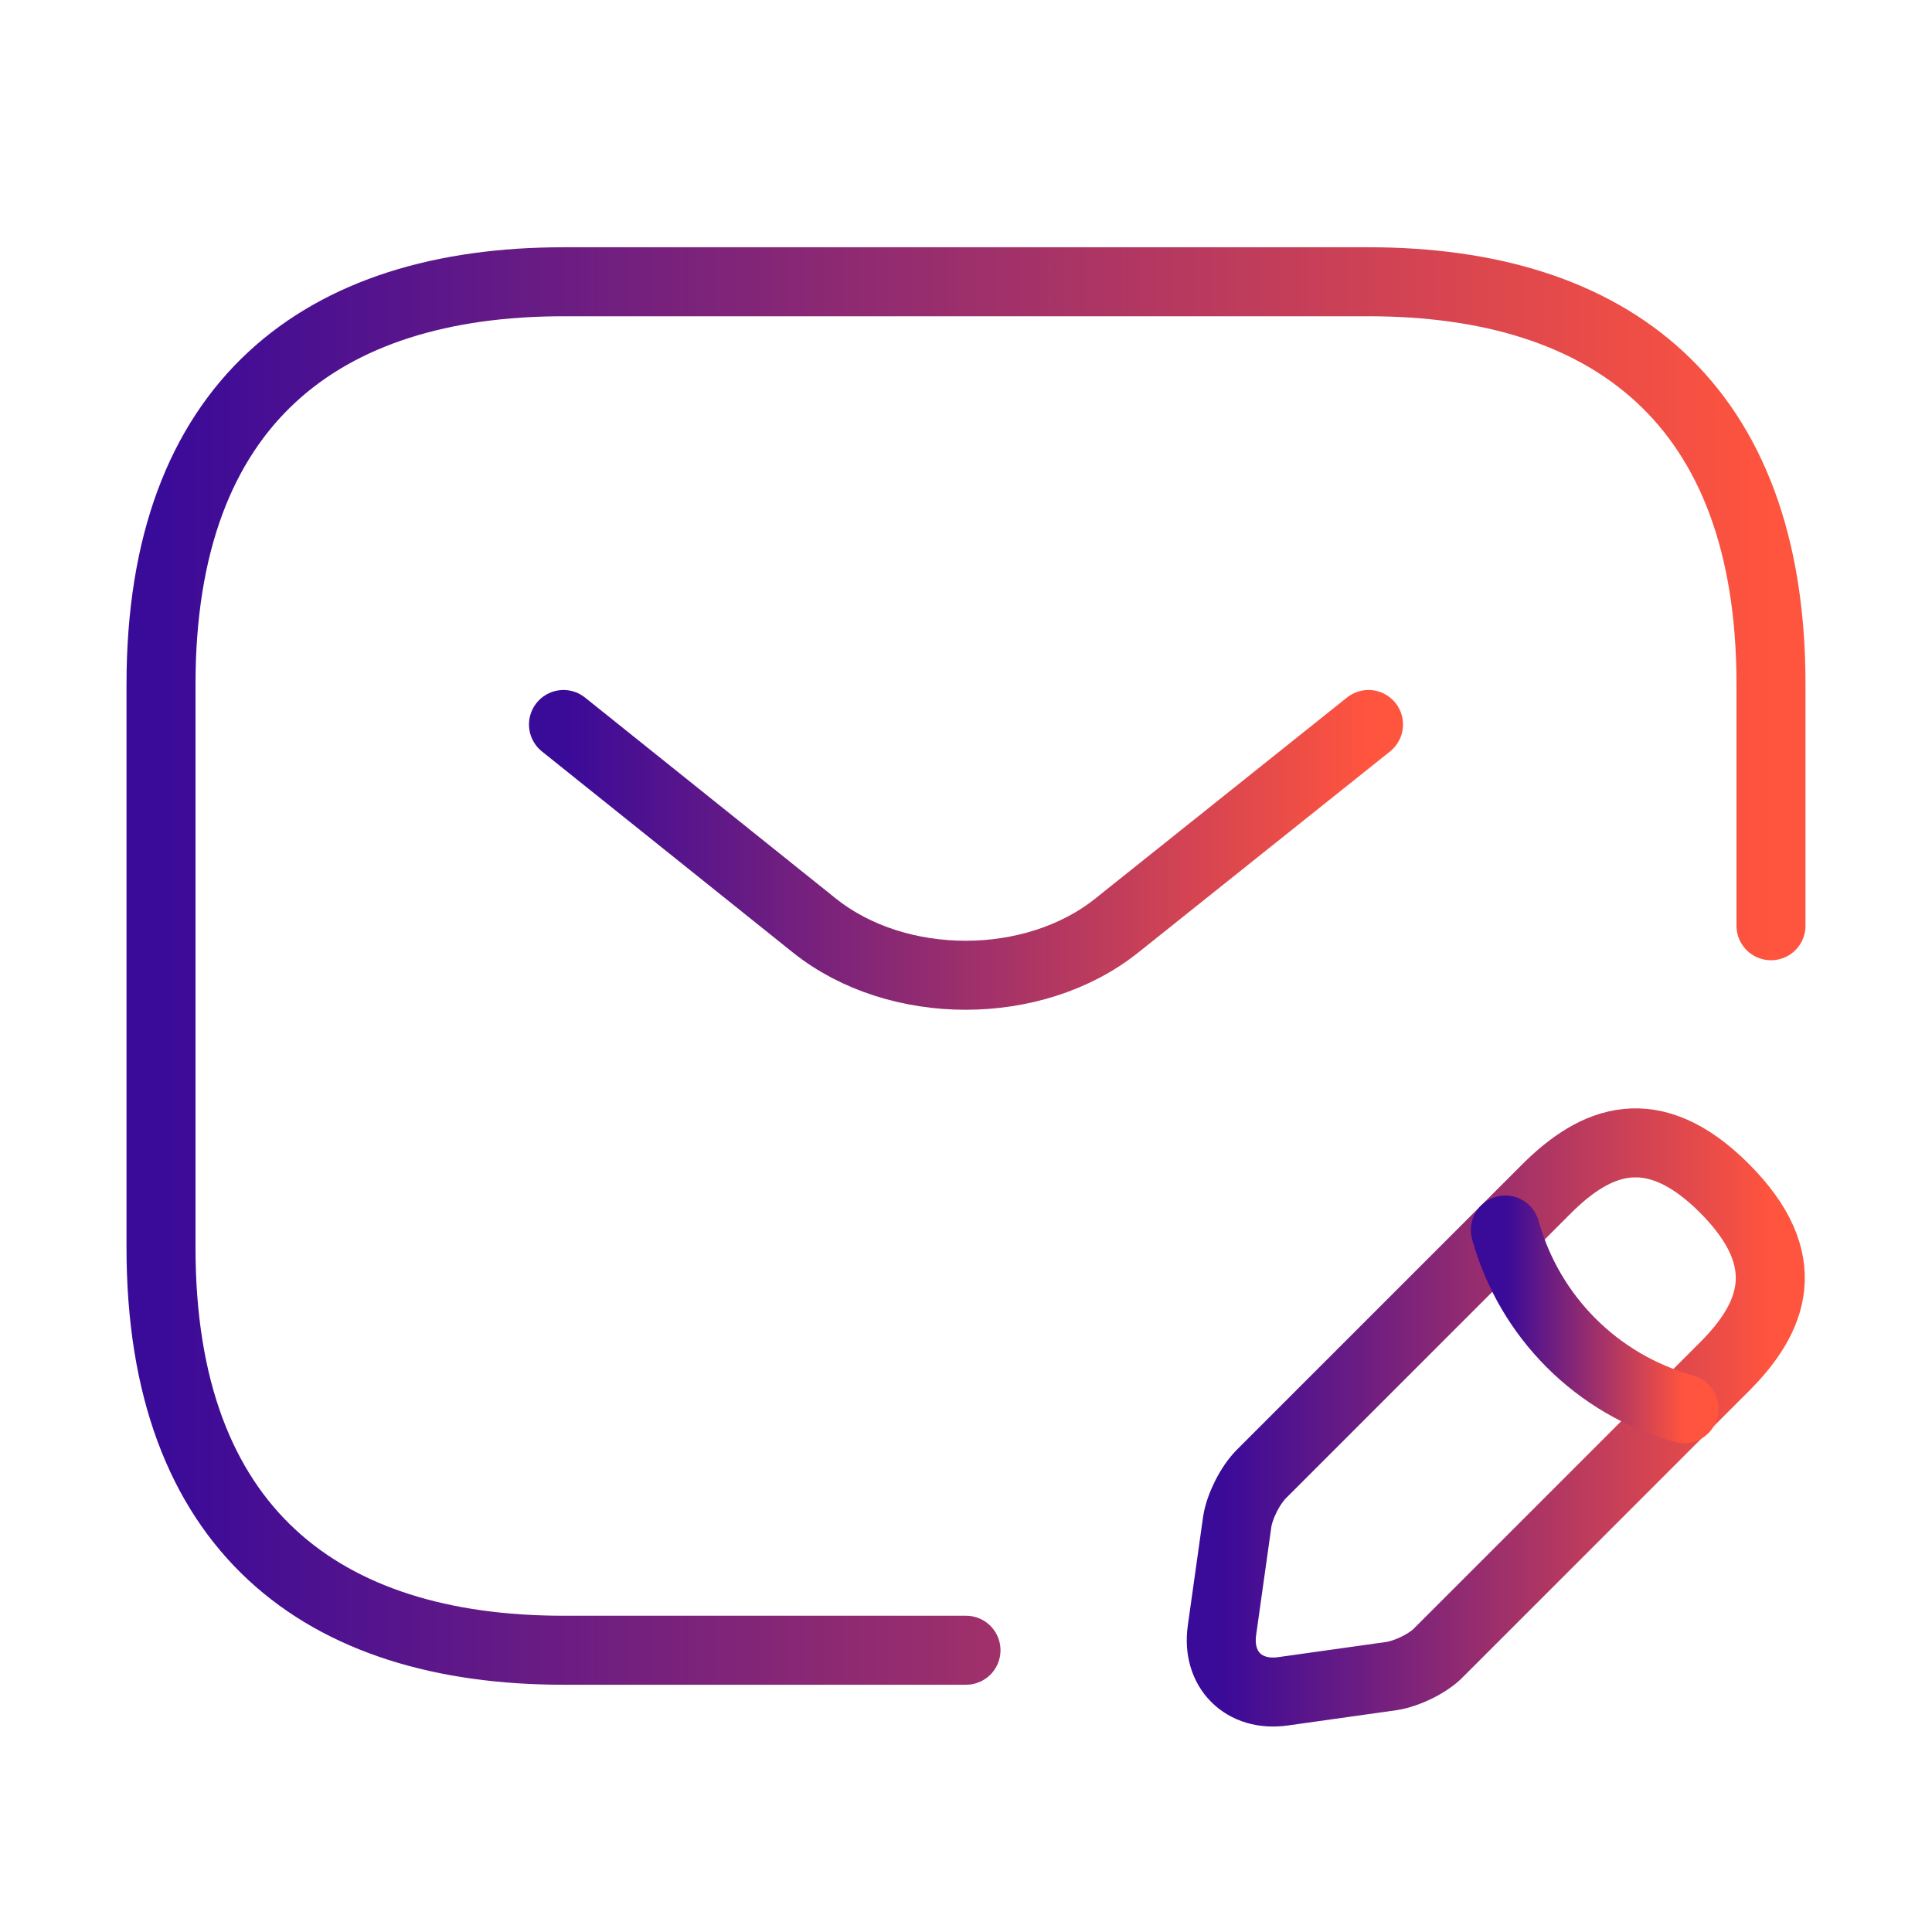
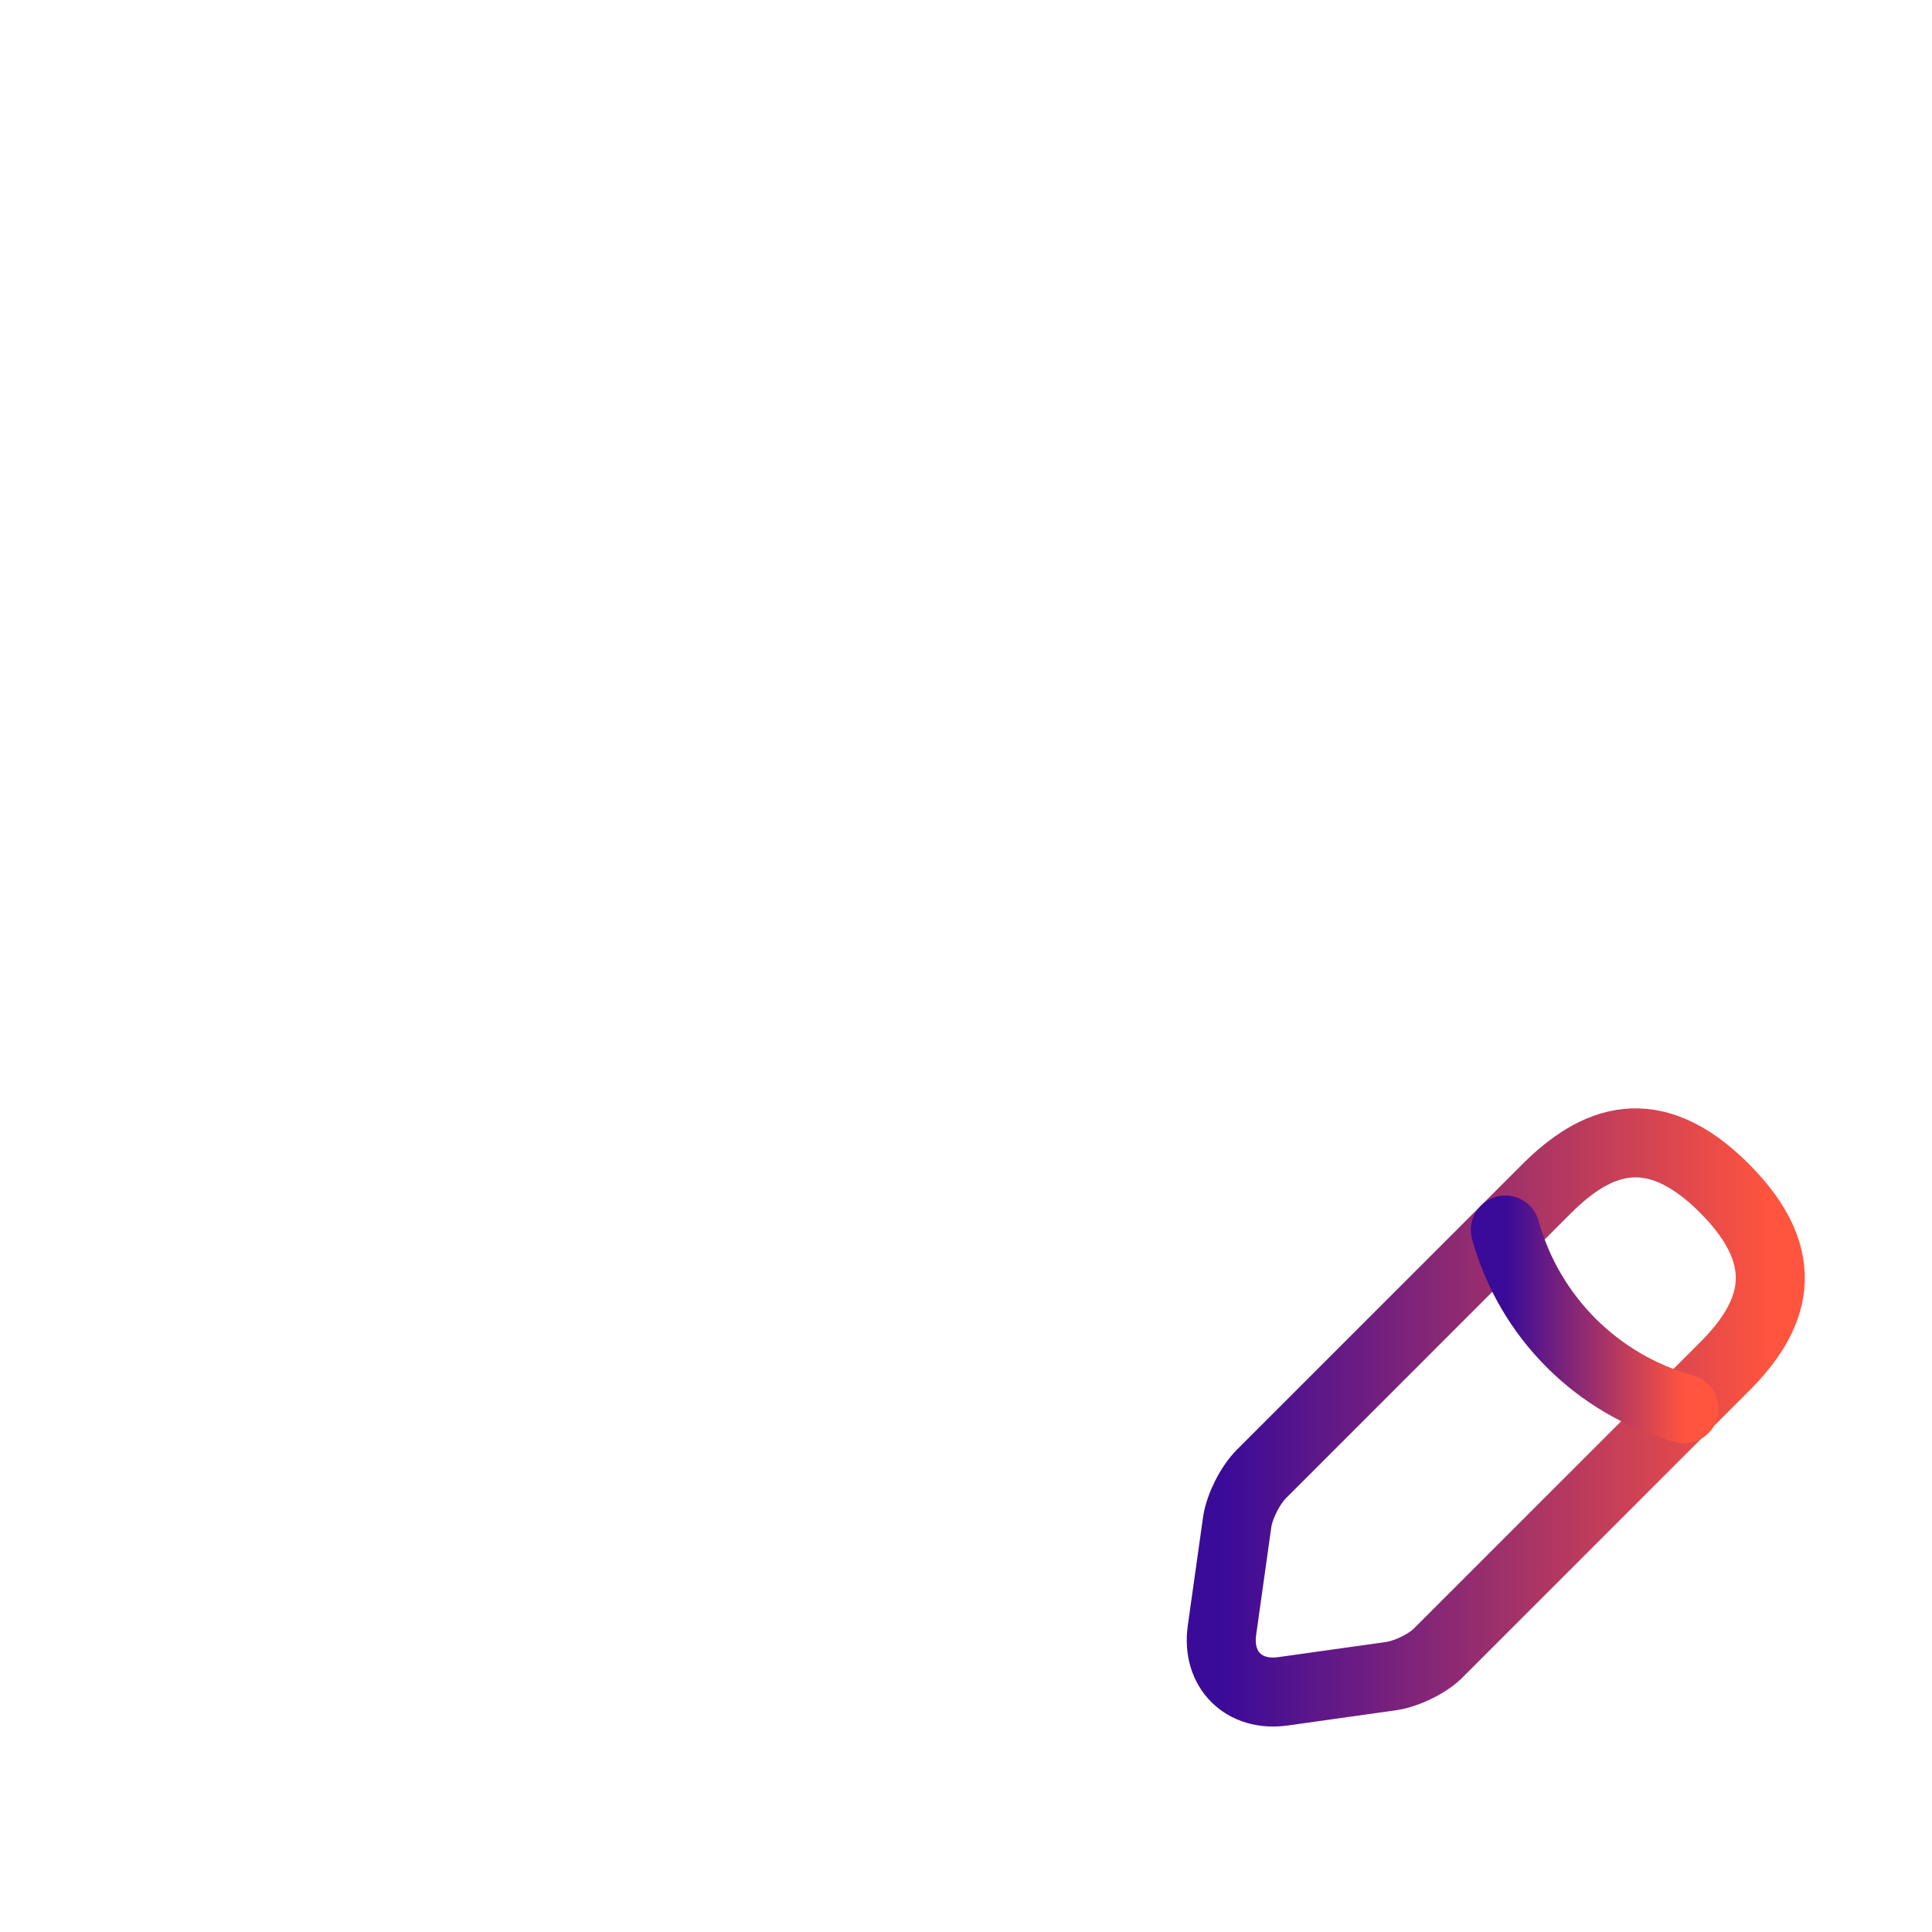
<svg xmlns="http://www.w3.org/2000/svg" width="56" height="56" viewBox="0 0 56 56" fill="none">
-   <path d="M28 47.833H16.333C9.333 47.833 4.667 44.333 4.667 36.167V19.833C4.667 11.667 9.333 8.167 16.333 8.167H39.667C46.667 8.167 51.333 11.667 51.333 19.833V26.833" stroke="url(#paint0_linear_26_94)" stroke-width="2" stroke-miterlimit="10" stroke-linecap="round" stroke-linejoin="round" />
-   <path d="M39.667 21L32.363 26.833C29.96 28.747 26.017 28.747 23.613 26.833L16.333 21" stroke="url(#paint1_linear_26_94)" stroke-width="2" stroke-miterlimit="10" stroke-linecap="round" stroke-linejoin="round" />
  <path d="M44.823 34.463L36.563 42.723C36.237 43.05 35.933 43.657 35.863 44.1L35.42 47.25C35.257 48.393 36.05 49.187 37.193 49.023L40.343 48.58C40.787 48.51 41.417 48.207 41.72 47.88L49.98 39.62C51.403 38.197 52.08 36.54 49.98 34.44C47.903 32.363 46.247 33.04 44.823 34.463Z" stroke="url(#paint2_linear_26_94)" stroke-width="2" stroke-miterlimit="10" stroke-linecap="round" stroke-linejoin="round" />
  <path d="M43.633 35.653C44.333 38.173 46.293 40.133 48.813 40.833" stroke="url(#paint3_linear_26_94)" stroke-width="2" stroke-miterlimit="10" stroke-linecap="round" stroke-linejoin="round" />
  <defs>
    <linearGradient id="paint0_linear_26_94" x1="4.667" y1="28" x2="51.333" y2="28" gradientUnits="userSpaceOnUse">
      <stop stop-color="#3A0A99" />
      <stop offset="1" stop-color="#FF543E" />
    </linearGradient>
    <linearGradient id="paint1_linear_26_94" x1="16.333" y1="24.634" x2="39.667" y2="24.634" gradientUnits="userSpaceOnUse">
      <stop stop-color="#3A0A99" />
      <stop offset="1" stop-color="#FF543E" />
    </linearGradient>
    <linearGradient id="paint2_linear_26_94" x1="35.399" y1="41.085" x2="51.313" y2="41.085" gradientUnits="userSpaceOnUse">
      <stop stop-color="#3A0A99" />
      <stop offset="1" stop-color="#FF543E" />
    </linearGradient>
    <linearGradient id="paint3_linear_26_94" x1="43.633" y1="38.243" x2="48.813" y2="38.243" gradientUnits="userSpaceOnUse">
      <stop stop-color="#3A0A99" />
      <stop offset="1" stop-color="#FF543E" />
    </linearGradient>
  </defs>
</svg>